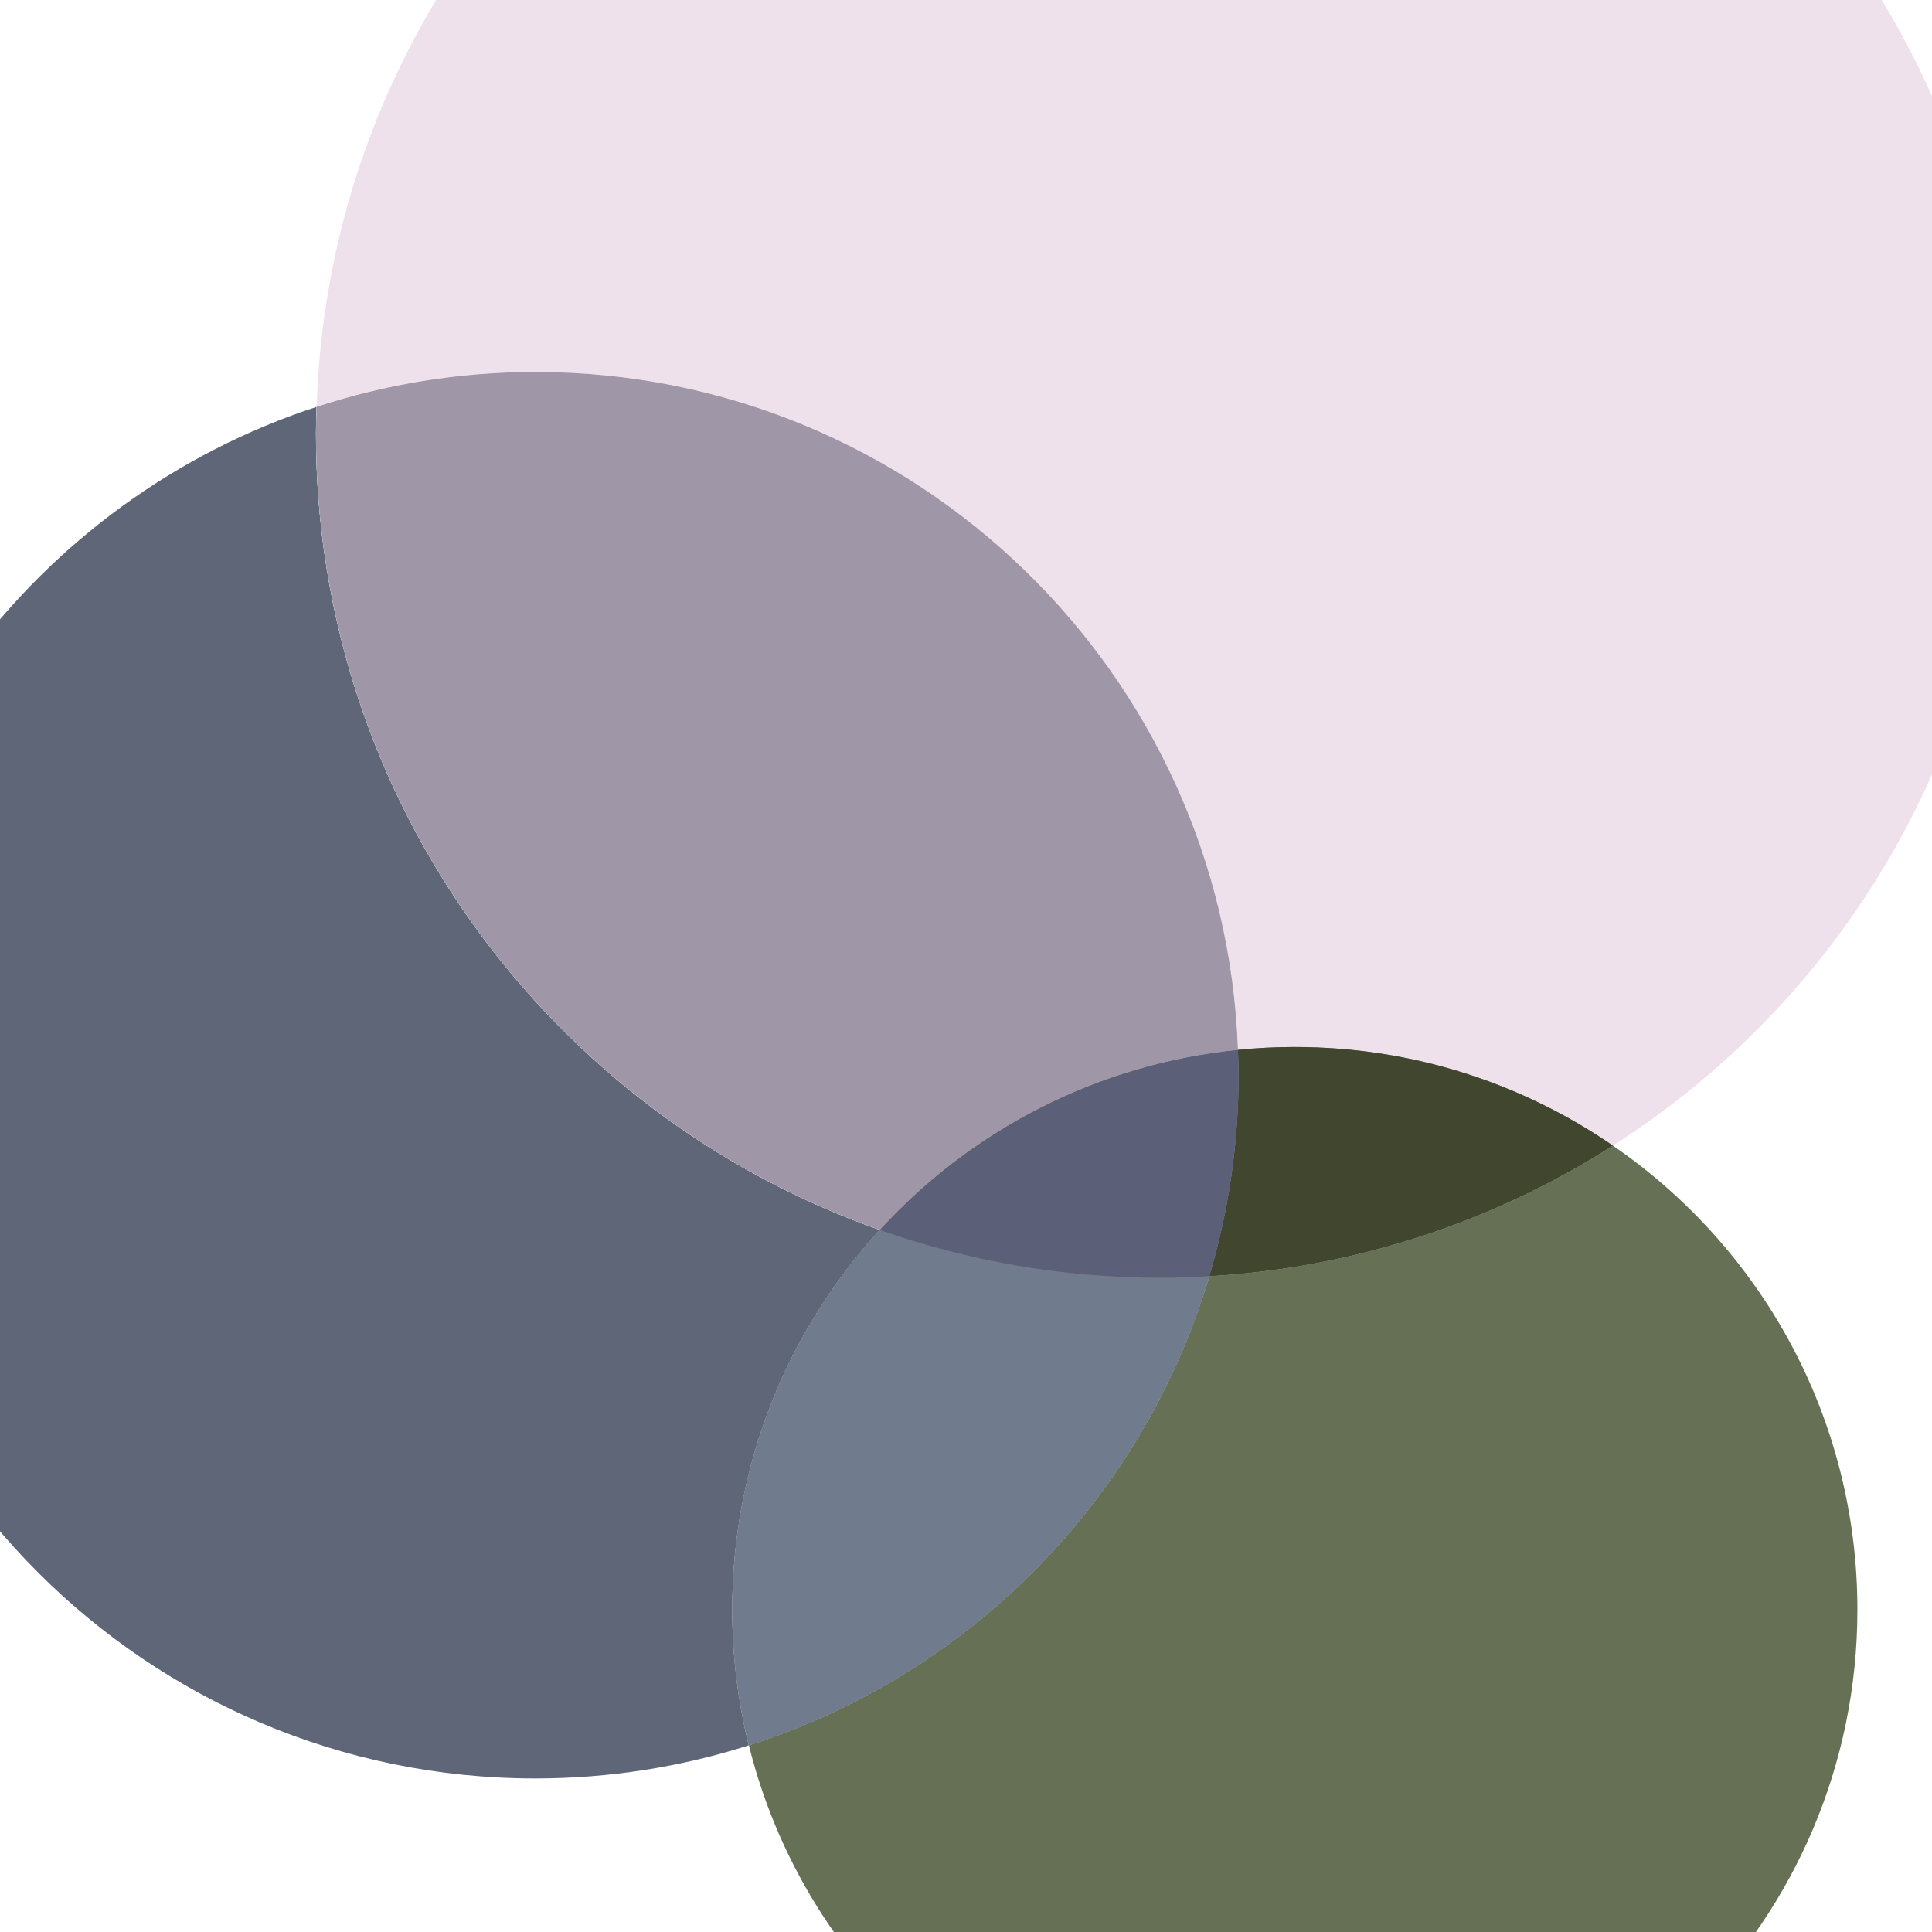
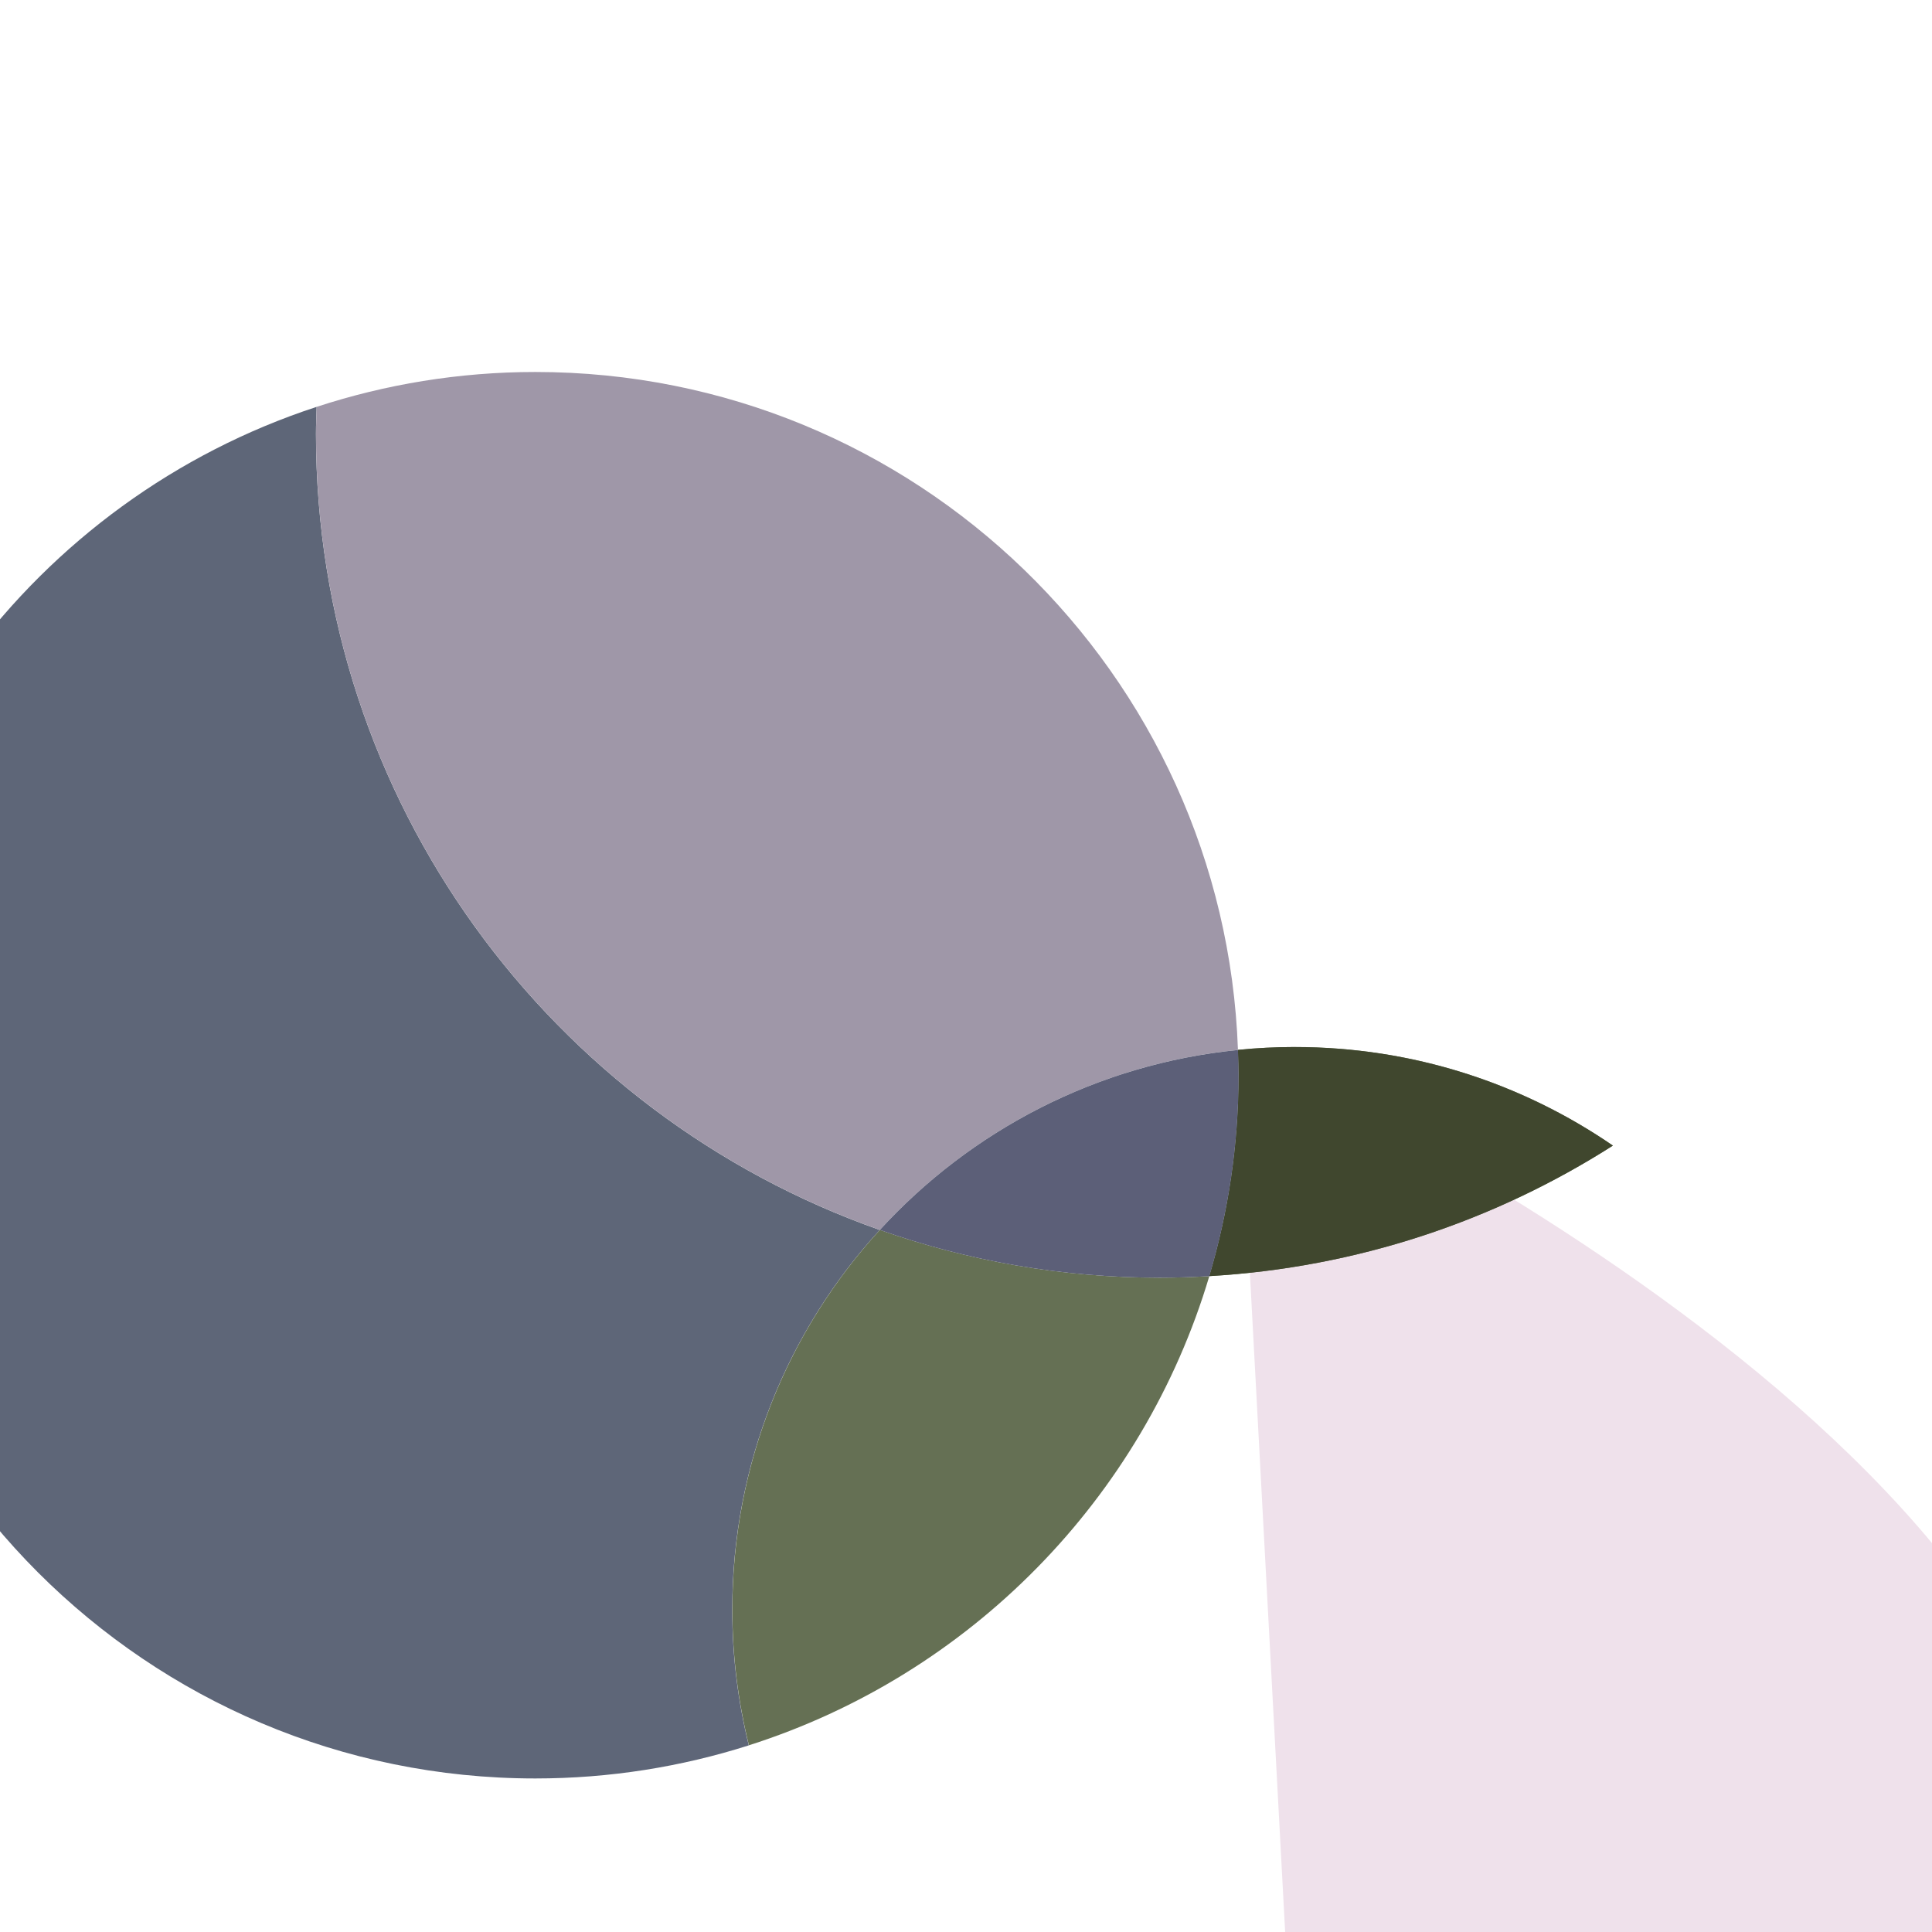
<svg xmlns="http://www.w3.org/2000/svg" id="Ebene_1" data-name="Ebene 1" viewBox="0 0 512 512">
  <defs>
    <style>
      .cls-1 {
        fill: #40472e;
      }

      .cls-2 {
        fill: #9f97a8;
      }

      .cls-3 {
        fill: #5c5f78;
      }

      .cls-4 {
        fill: #707c8e;
      }

      .cls-5 {
        fill: #5e6678;
      }

      .cls-6 {
        fill: #657054;
      }

      .cls-7 {
        fill: #efe1eb;
      }
    </style>
  </defs>
-   <path class="cls-7" d="M328.07,278.24c-3.53-99.81-85.51-179.66-186.19-179.66-20.24,0-39.72,3.27-57.97,9.24,3.79-120.18,102.34-216.47,223.45-216.47s223.63,100.12,223.63,223.63c0,79.31-41.32,148.92-103.57,188.63-23.98-16.47-53-26.12-84.28-26.12-5.09,0-10.12.26-15.08.76" />
+   <path class="cls-7" d="M328.07,278.24s223.63,100.12,223.63,223.63c0,79.31-41.32,148.92-103.57,188.63-23.98-16.47-53-26.12-84.28-26.12-5.09,0-10.12.26-15.08.76" />
  <path class="cls-5" d="M83.91,107.82c-.07,2.38-.18,4.76-.18,7.16,0,97.48,62.4,180.36,149.42,210.97-24.28,26.52-39.1,61.84-39.1,100.63,0,12.4,1.54,24.44,4.39,35.96-17.85,5.68-36.85,8.77-56.58,8.77-102.92,0-186.36-83.43-186.36-186.36,0-82.68,53.86-152.74,128.39-177.12" />
-   <path class="cls-7" d="M328.07,278.24c-37.47,3.76-70.84,21.41-94.91,47.7-87.02-30.61-149.42-113.48-149.42-210.97,0-2.4.11-4.77.18-7.15,18.25-5.97,37.72-9.24,57.97-9.24,100.67,0,182.66,79.85,186.19,179.66" />
  <path class="cls-2" d="M141.88,98.58c100.67,0,182.66,79.85,186.19,179.66-37.47,3.76-70.84,21.41-94.91,47.7-87.02-30.61-149.42-113.48-149.42-210.97,0-2.4.11-4.77.18-7.15,18.25-5.97,37.72-9.24,57.96-9.24" />
-   <path class="cls-6" d="M320.47,338.19c39.23-2.27,75.72-14.67,106.96-34.59,39.13,26.87,64.8,71.91,64.8,122.97,0,82.34-66.75,149.09-149.08,149.09-69.94,0-128.6-48.17-144.69-113.13,58.51-18.62,104.46-65.35,122.02-124.33" />
  <path class="cls-6" d="M328.24,284.93c0-2.25-.09-4.47-.17-6.7,4.96-.5,9.99-.76,15.08-.76,31.28,0,60.3,9.65,84.28,26.12-31.24,19.92-67.72,32.32-106.96,34.59,5.03-16.88,7.76-34.74,7.76-53.26" />
  <path class="cls-1" d="M343.15,277.48c31.28,0,60.3,9.66,84.28,26.12-31.23,19.92-67.72,32.32-106.96,34.59,5.03-16.88,7.76-34.74,7.76-53.26,0-2.25-.09-4.47-.17-6.7,4.96-.5,9.99-.76,15.08-.76" />
  <path class="cls-6" d="M233.16,325.94c23.23,8.17,48.19,12.66,74.21,12.66,4.41,0,8.77-.16,13.11-.41-17.56,58.97-63.51,105.7-122.01,124.33-2.85-11.52-4.39-23.55-4.39-35.95,0-38.79,14.82-74.11,39.09-100.63" />
-   <path class="cls-4" d="M233.16,325.94c23.23,8.17,48.19,12.66,74.21,12.66,4.41,0,8.77-.16,13.11-.41-17.56,58.97-63.51,105.7-122.01,124.33-2.85-11.52-4.39-23.55-4.39-35.95,0-38.79,14.82-74.11,39.09-100.63" />
-   <path class="cls-6" d="M328.07,278.24c.08,2.23.17,4.45.17,6.7,0,18.51-2.74,36.38-7.76,53.26-4.34.25-8.7.41-13.11.41-26.02,0-50.98-4.49-74.21-12.66,24.07-26.3,57.44-43.94,94.91-47.7" />
  <path class="cls-3" d="M328.07,278.24c.08,2.23.17,4.45.17,6.7,0,18.51-2.74,36.38-7.76,53.26-4.34.25-8.7.41-13.11.41-26.02,0-50.98-4.49-74.21-12.66,24.07-26.3,57.44-43.94,94.91-47.7" />
</svg>